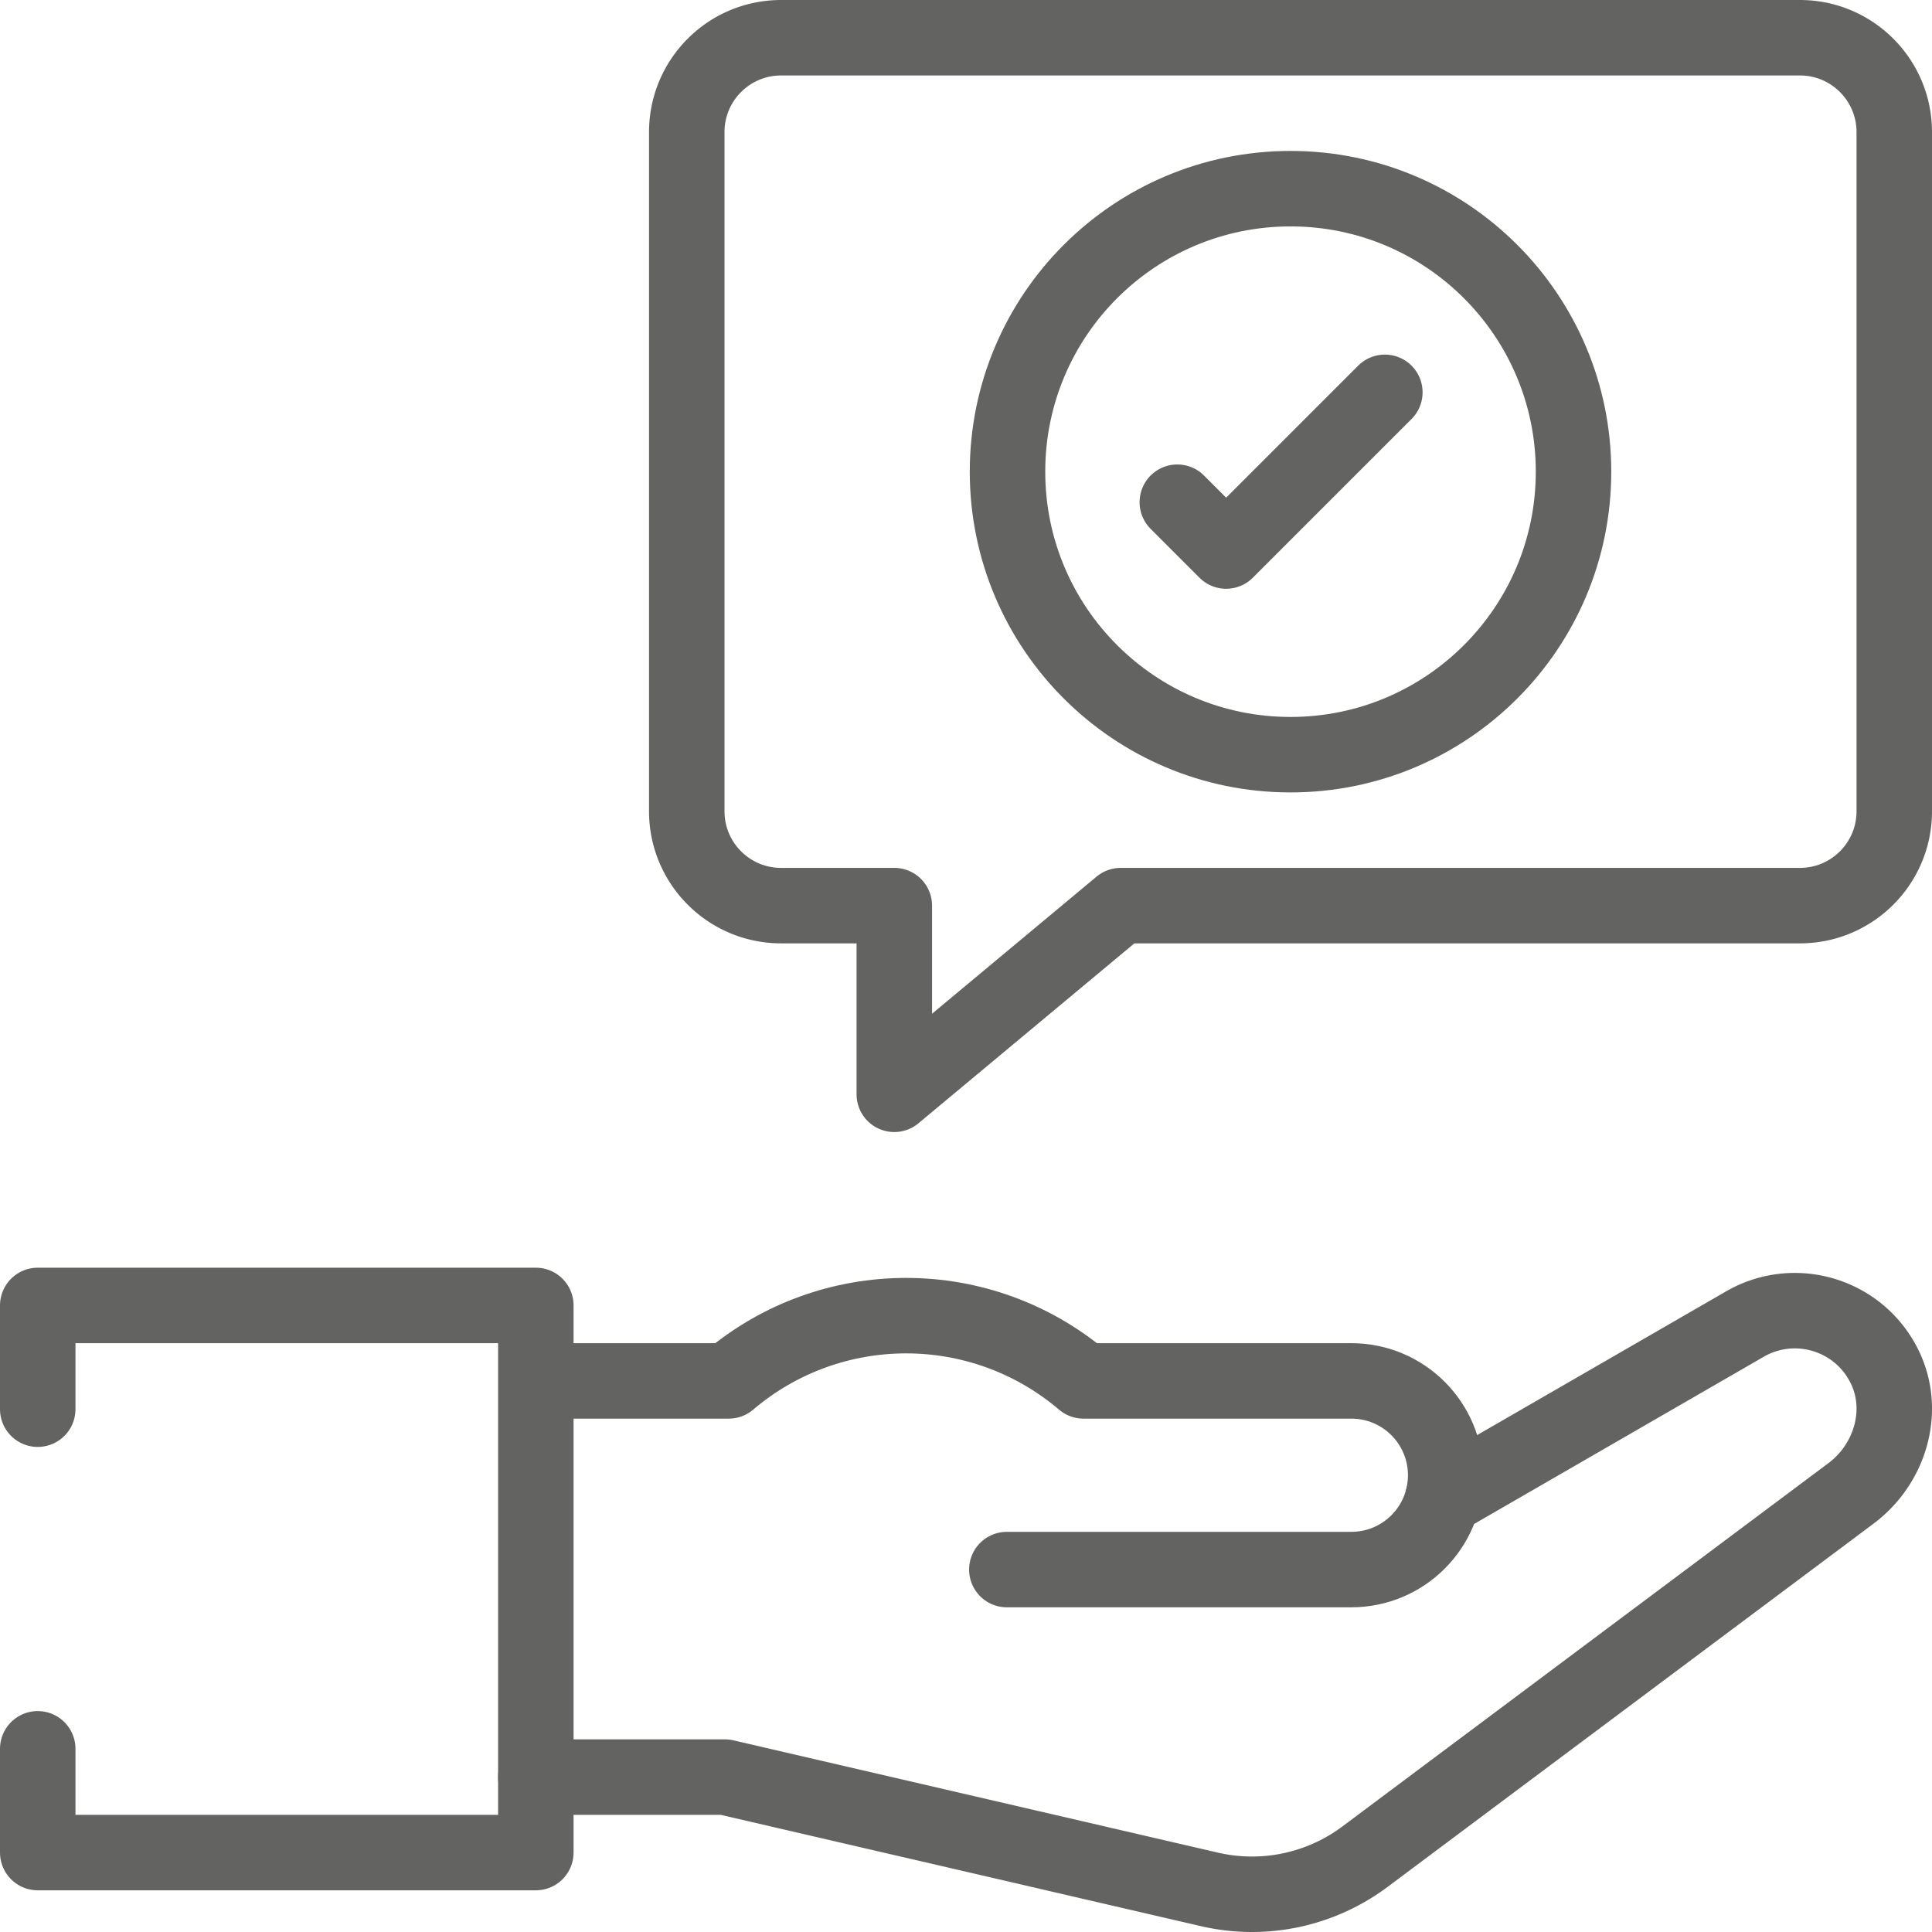
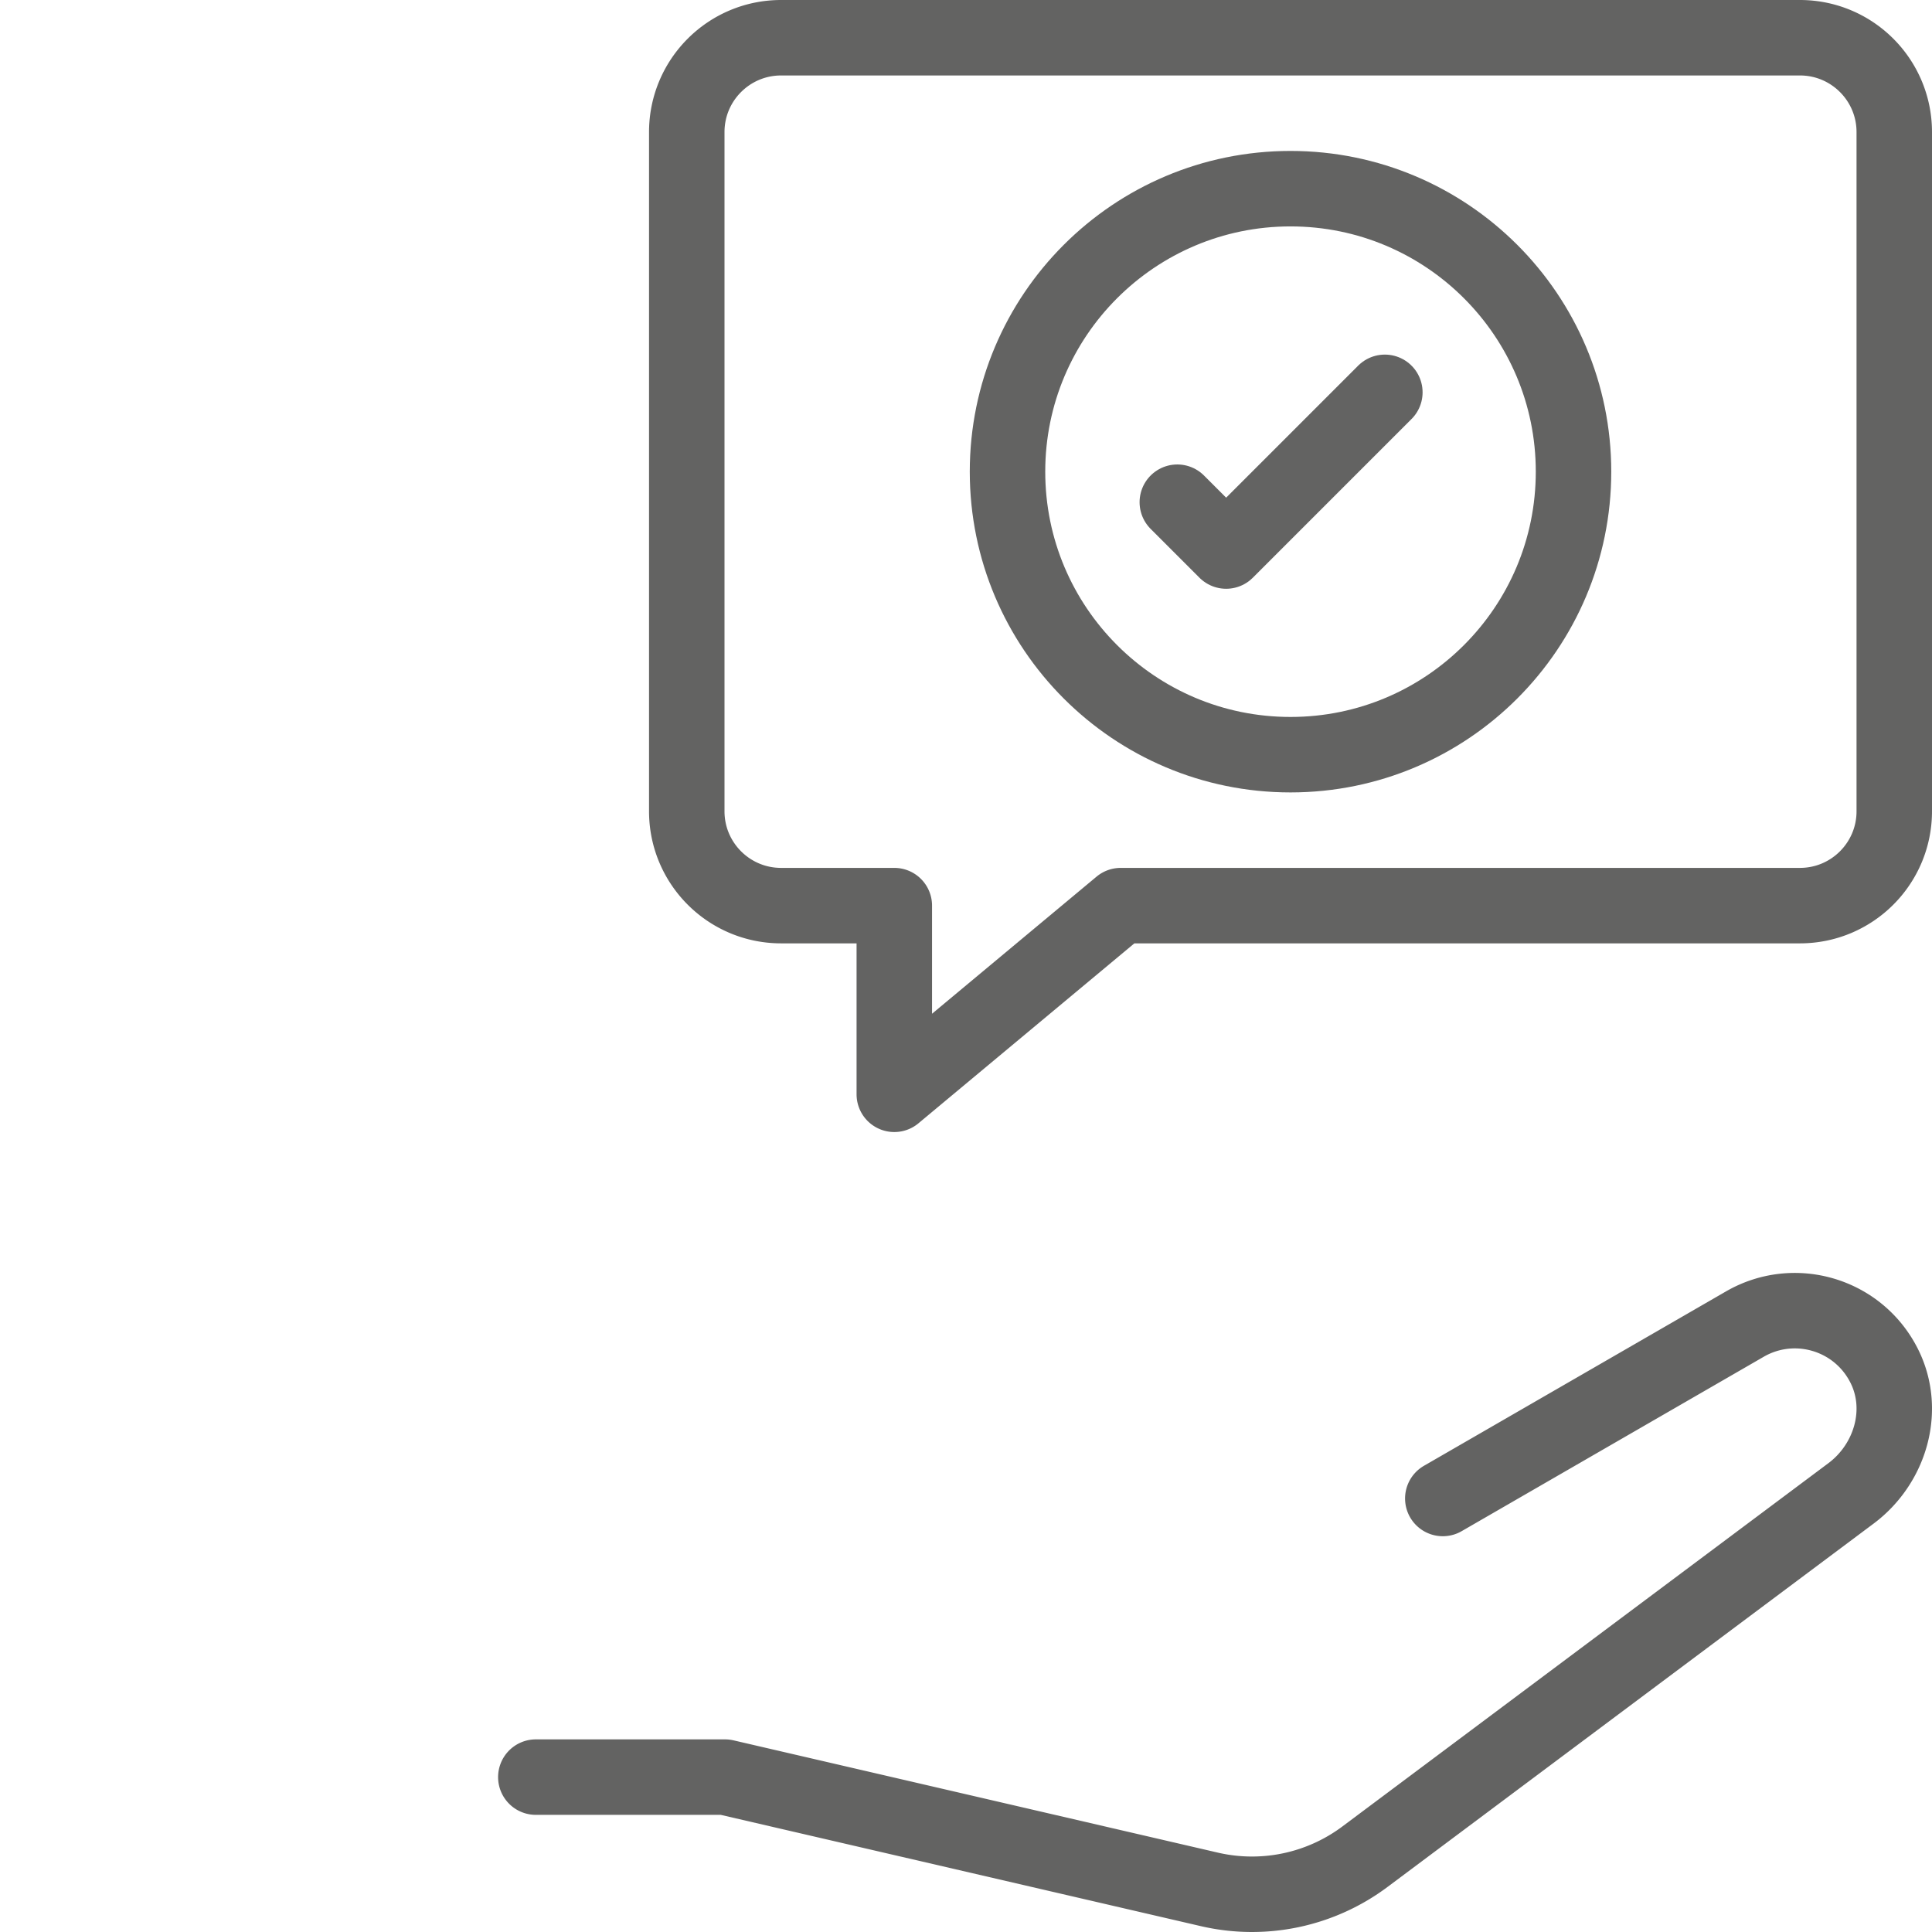
<svg xmlns="http://www.w3.org/2000/svg" version="1.1" width="512" height="512" x="0" y="0" viewBox="0 0 512 512" style="enable-background:new 0 0 512 512" xml:space="preserve" class="">
  <g>
    <path d="m297 240-60 50v-50h-30c-13.807 0-25-11.193-25-25V35c0-13.807 11.193-25 25-25h270c13.807 0 25 11.193 25 25v180c0 13.807-11.193 25-25 25H297zM142 470.953h50.136l128.36 29.755a50.001 50.001 0 0 0 41.227-8.66l128.811-96.285c10.48-7.833 14.675-22.153 8.779-33.833-6.914-13.696-23.796-18.603-36.9-11.038l-80.056 46.221" style="stroke-width:20;stroke-linecap:round;stroke-linejoin:round;stroke-miterlimit:10;" fill="none" stroke="#636362" stroke-width="20" stroke-linecap="round" stroke-linejoin="round" stroke-miterlimit="10" data-original="#000000" opacity="1" />
-     <path d="M142 365.953h51.121c27.097-23.058 66.918-23.058 94.014 0h70.986c13.807 0 25 11.193 25 25v0c0 13.807-11.193 25-25 25h-91.299M10 373.452v-27.5h132v145H10v-27.5" style="stroke-width:20;stroke-linecap:round;stroke-linejoin:round;stroke-miterlimit:10;" fill="none" stroke="#636362" stroke-width="20" stroke-linecap="round" stroke-linejoin="round" stroke-miterlimit="10" data-original="#000000" opacity="1" />
    <circle cx="342" cy="125" r="75" style="stroke-width:20;stroke-linecap:round;stroke-linejoin:round;stroke-miterlimit:10;" fill="none" stroke="#636362" stroke-width="20" stroke-linecap="round" stroke-linejoin="round" stroke-miterlimit="10" data-original="#000000" opacity="1" />
    <path d="m367 103.971-42.059 42.058L312 133.088" style="stroke-width:20;stroke-linecap:round;stroke-linejoin:round;stroke-miterlimit:10;" fill="none" stroke="#636362" stroke-width="20" stroke-linecap="round" stroke-linejoin="round" stroke-miterlimit="10" data-original="#000000" opacity="1" />
  </g>
</svg>